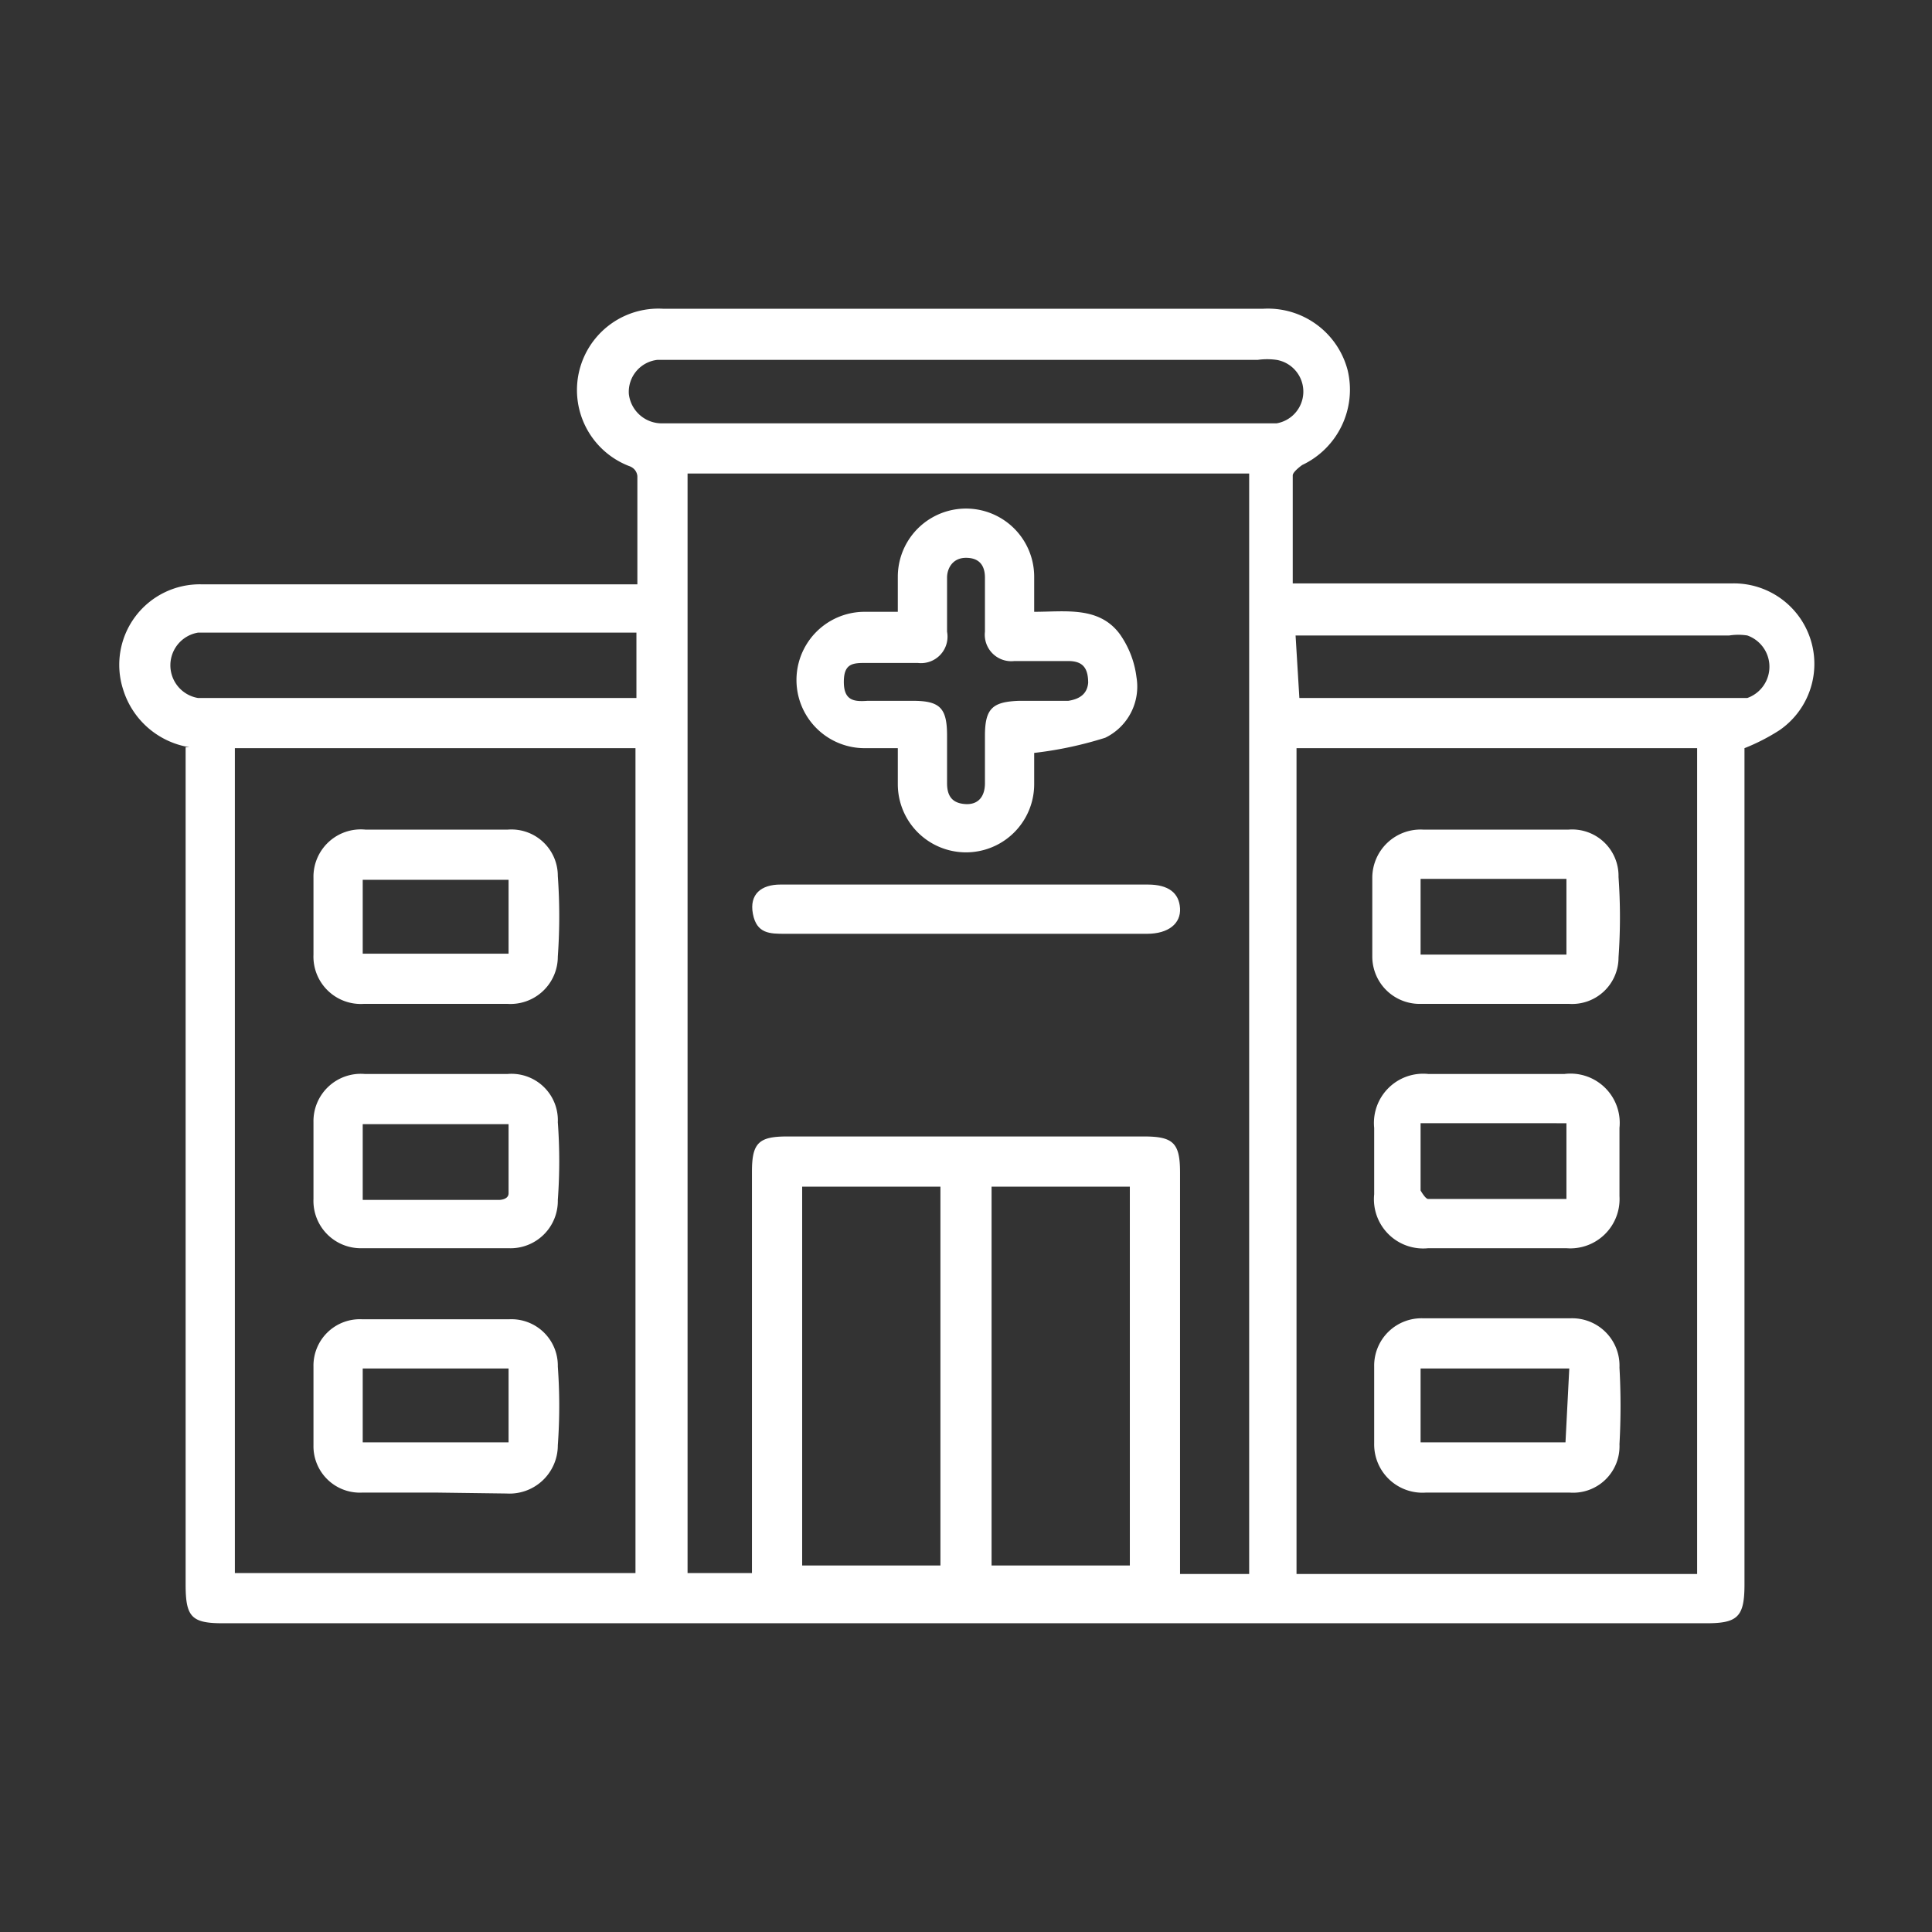
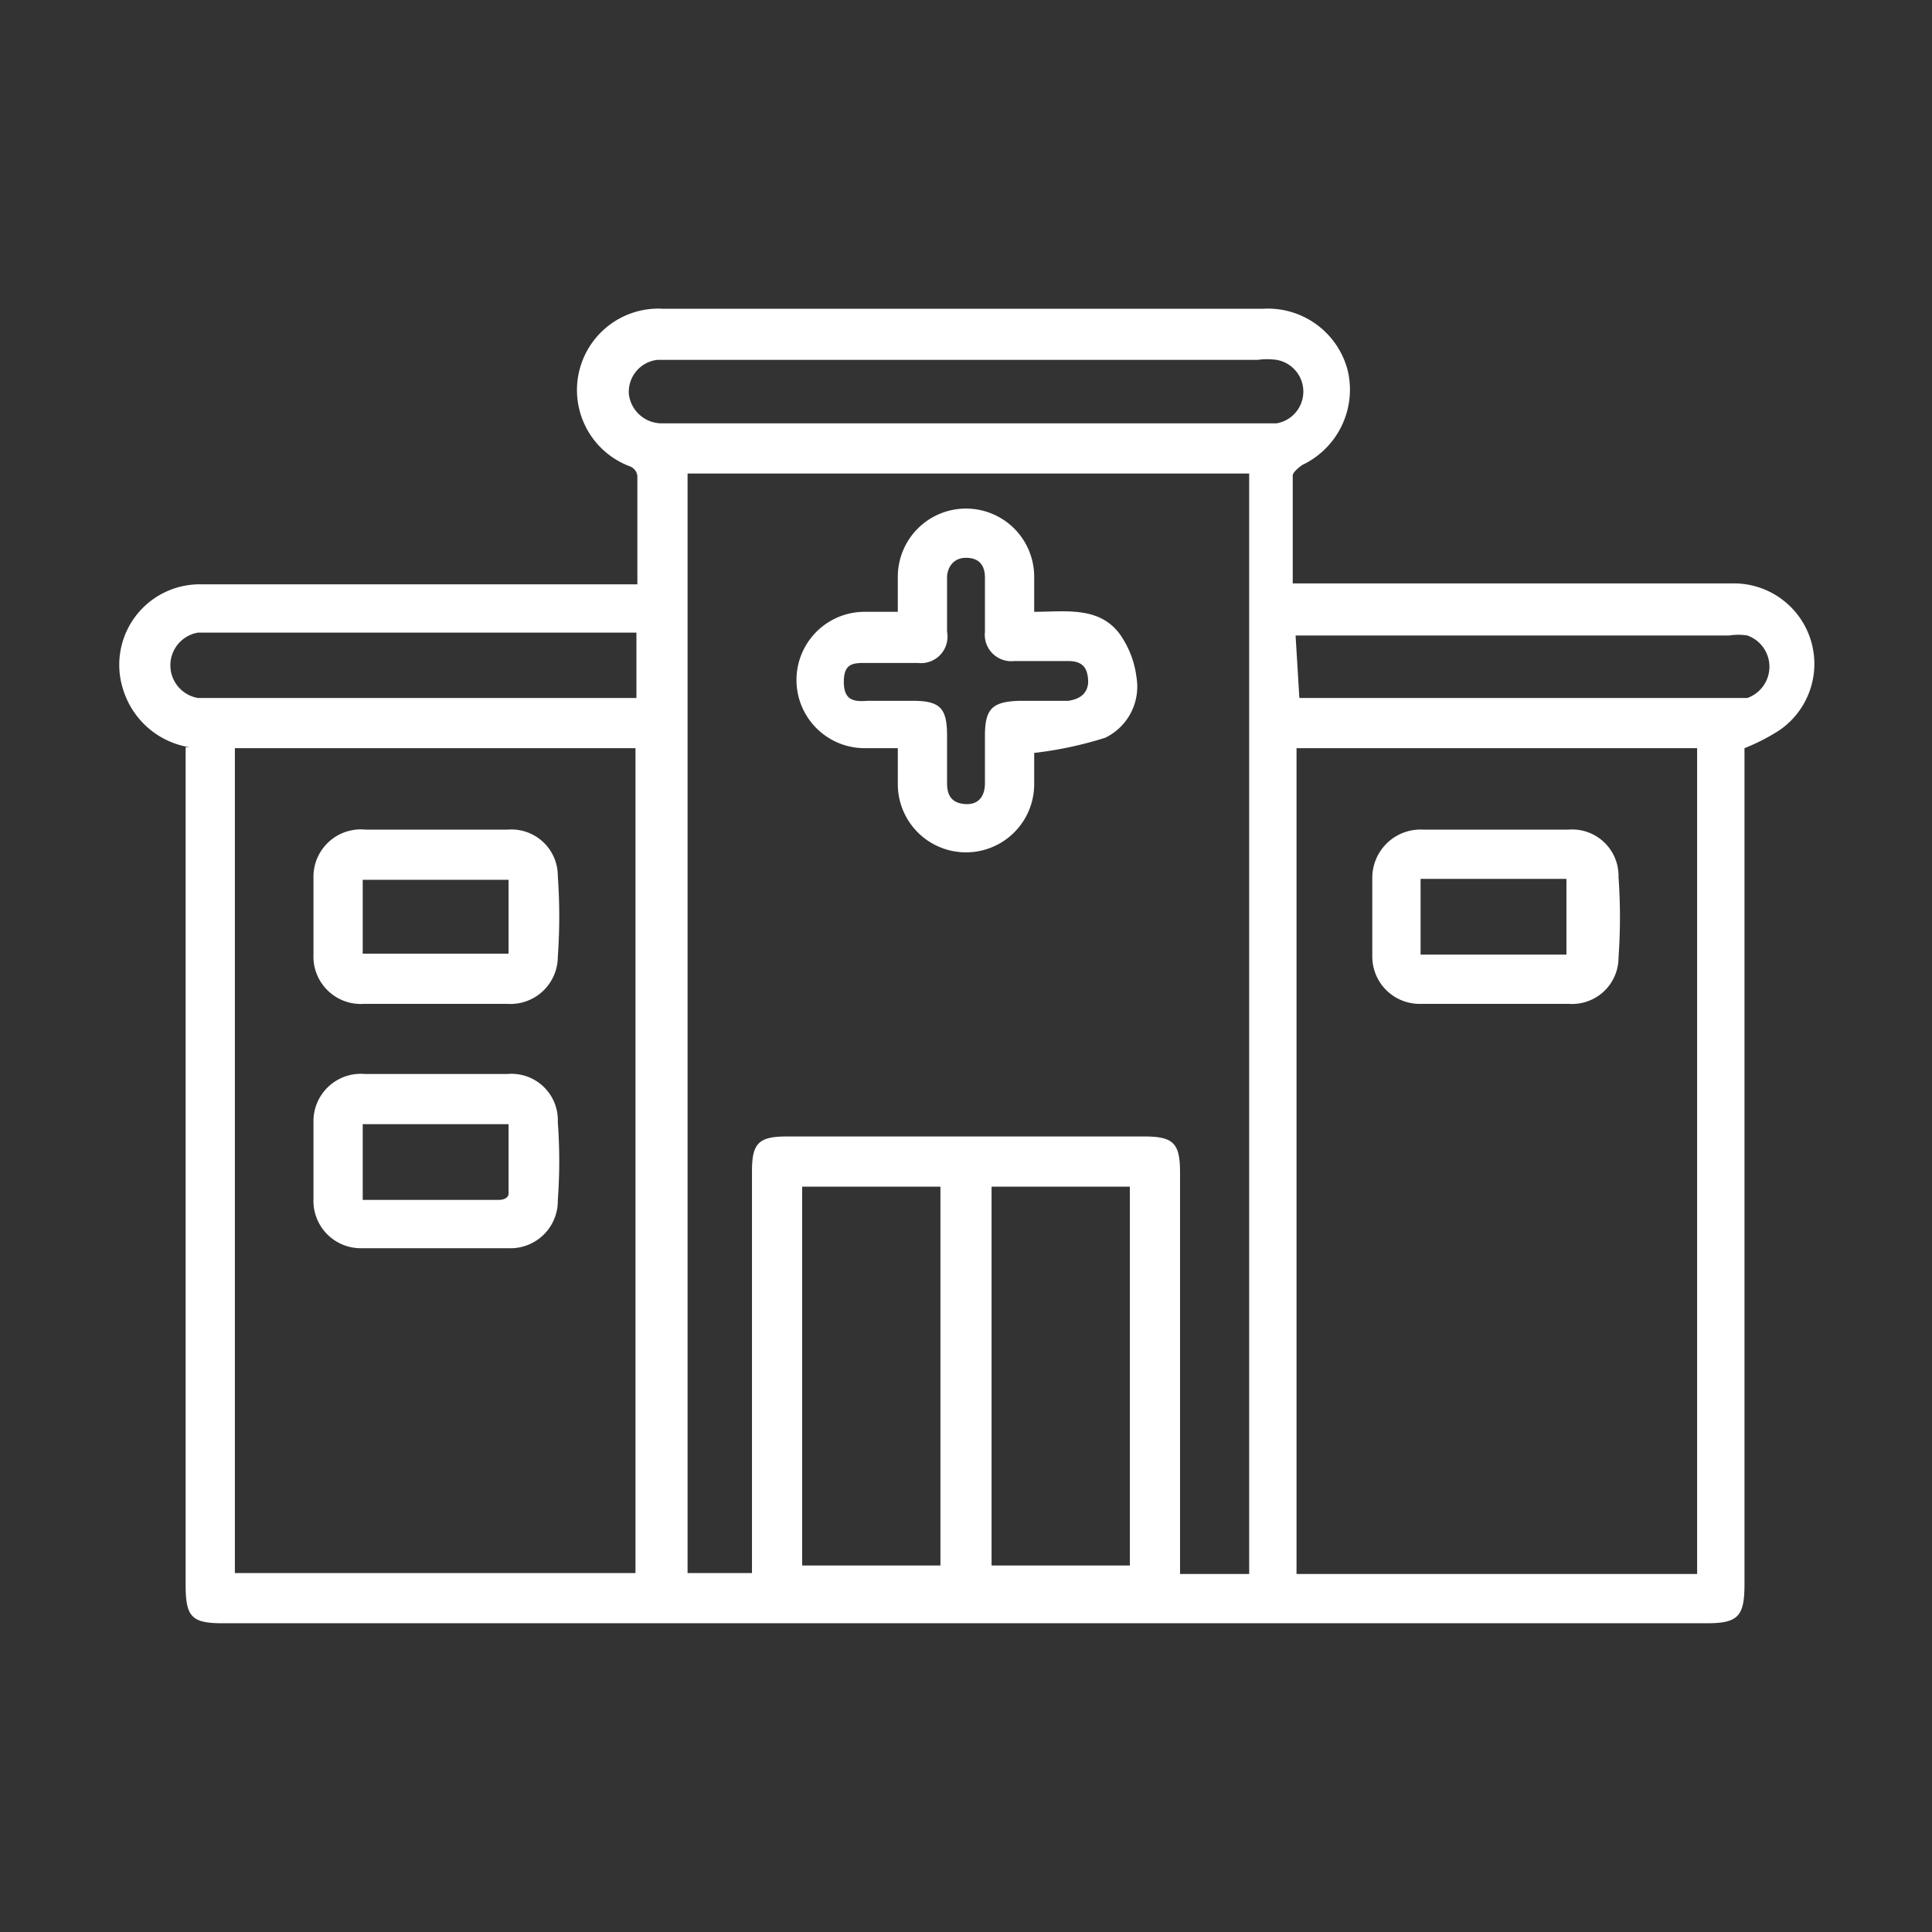
<svg xmlns="http://www.w3.org/2000/svg" id="Layer_1" data-name="Layer 1" viewBox="0 0 20.4 20.4">
  <rect x="0" y="0" width="20.4" height="20.4" fill="#333333" stroke="none" />
  <defs>
    <style>.cls-1{fill:#fff;}</style>
  </defs>
  <path class="cls-1" d="M2,7.89a.88.88,0,0,1-.7-.61.85.85,0,0,1,.83-1.11H6.73c0-.39,0-.76,0-1.14,0,0,0-.08-.09-.11A.86.86,0,0,1,7,3.26h6.34a.87.87,0,0,1,.89.65.88.88,0,0,1-.48,1s-.1.07-.1.11c0,.38,0,.75,0,1.14h4.65a.85.85,0,0,1,.49,1.55,2.12,2.12,0,0,1-.37.19v8.83c0,.34-.07.41-.4.41H2.35c-.33,0-.39-.07-.39-.41V7.89Zm11.19,8.73V5H7.26V16.61h.68V12.37c0-.3.07-.37.37-.37h3.77c.31,0,.38.07.38.38v4.24ZM2.48,7.9v8.71H6.71V7.9Zm15.44,8.72V7.9H13.69v8.72ZM8.47,12.53v4H9.93v-4Zm2,0v4h1.46v-4Zm-.28-8.06h3.29a.34.34,0,0,0,0-.67.71.71,0,0,0-.2,0H6.94a.34.34,0,0,0-.3.36A.35.35,0,0,0,7,4.47h3.23ZM6.72,6.68H2.09a.35.35,0,0,0,0,.69H6.72Zm7,.69h4.73a.35.35,0,0,0,0-.66.62.62,0,0,0-.19,0H13.83l-.15,0Z" />
  <path class="cls-1" d="M10.92,6.46c.33,0,.68-.06.9.23a1,1,0,0,1,.18.46.6.6,0,0,1-.33.64,4,4,0,0,1-.75.16v.33a.72.72,0,0,1-1.44,0V7.9H9.13a.72.72,0,1,1,0-1.44h.35V6.09a.72.72,0,1,1,1.44,0Zm.57.75c0-.16-.06-.23-.21-.23h-.57a.28.28,0,0,1-.31-.31V6.1c0-.13-.06-.21-.2-.21S10,6,10,6.1s0,.38,0,.57A.28.28,0,0,1,9.69,7H9.15c-.14,0-.24,0-.24.2s.11.21.25.2h.48c.29,0,.36.08.36.37v.5c0,.13.05.21.19.22s.21-.08.21-.22v-.5c0-.29.08-.36.36-.37h.52C11.41,7.38,11.48,7.32,11.49,7.21Z" />
-   <path class="cls-1" d="M10.2,9.34h1.92c.22,0,.33.09.34.25s-.12.27-.35.27H8.29c-.16,0-.3,0-.34-.21s.09-.31.29-.31Z" />
  <path class="cls-1" d="M4.6,8.76h.76a.49.49,0,0,1,.53.49,6,6,0,0,1,0,.85.5.5,0,0,1-.53.5H3.84a.5.5,0,0,1-.53-.52q0-.4,0-.81a.5.5,0,0,1,.55-.51Zm-.77,1.31H5.37V9.29H3.83Z" />
  <path class="cls-1" d="M4.6,11.34h.76a.49.49,0,0,1,.53.51,5.61,5.61,0,0,1,0,.82.5.5,0,0,1-.52.51H3.82a.5.5,0,0,1-.51-.52q0-.4,0-.81a.5.5,0,0,1,.54-.51Zm-.77,1.33H5.27s.1,0,.1-.07c0-.24,0-.48,0-.73H3.83Z" />
-   <path class="cls-1" d="M4.59,15.76H3.83a.49.49,0,0,1-.52-.5c0-.27,0-.55,0-.83a.49.49,0,0,1,.51-.5H5.38a.49.49,0,0,1,.51.5,5.75,5.75,0,0,1,0,.83.51.51,0,0,1-.54.51Zm-.76-.53H5.37v-.78H3.83Z" />
  <path class="cls-1" d="M15.81,8.76h.75a.49.49,0,0,1,.53.5,6,6,0,0,1,0,.85.49.49,0,0,1-.52.49H15a.5.5,0,0,1-.51-.5c0-.28,0-.56,0-.83a.51.51,0,0,1,.54-.51h.76ZM15,9.28v.8h1.54v-.8Z" />
-   <path class="cls-1" d="M15.8,13.18h-.72a.52.52,0,0,1-.57-.57c0-.24,0-.47,0-.7a.52.52,0,0,1,.57-.57h1.44a.52.52,0,0,1,.58.57c0,.24,0,.48,0,.72a.52.52,0,0,1-.56.55ZM15,11.86c0,.24,0,.48,0,.71,0,0,.05.09.08.09h1.46v-.8Z" />
-   <path class="cls-1" d="M15.8,15.76h-.74a.51.51,0,0,1-.55-.52q0-.4,0-.81a.5.5,0,0,1,.52-.51h1.55a.5.5,0,0,1,.52.52,7.3,7.3,0,0,1,0,.81.49.49,0,0,1-.53.51Zm.77-1.31H15v.78h1.53Z" />
</svg>